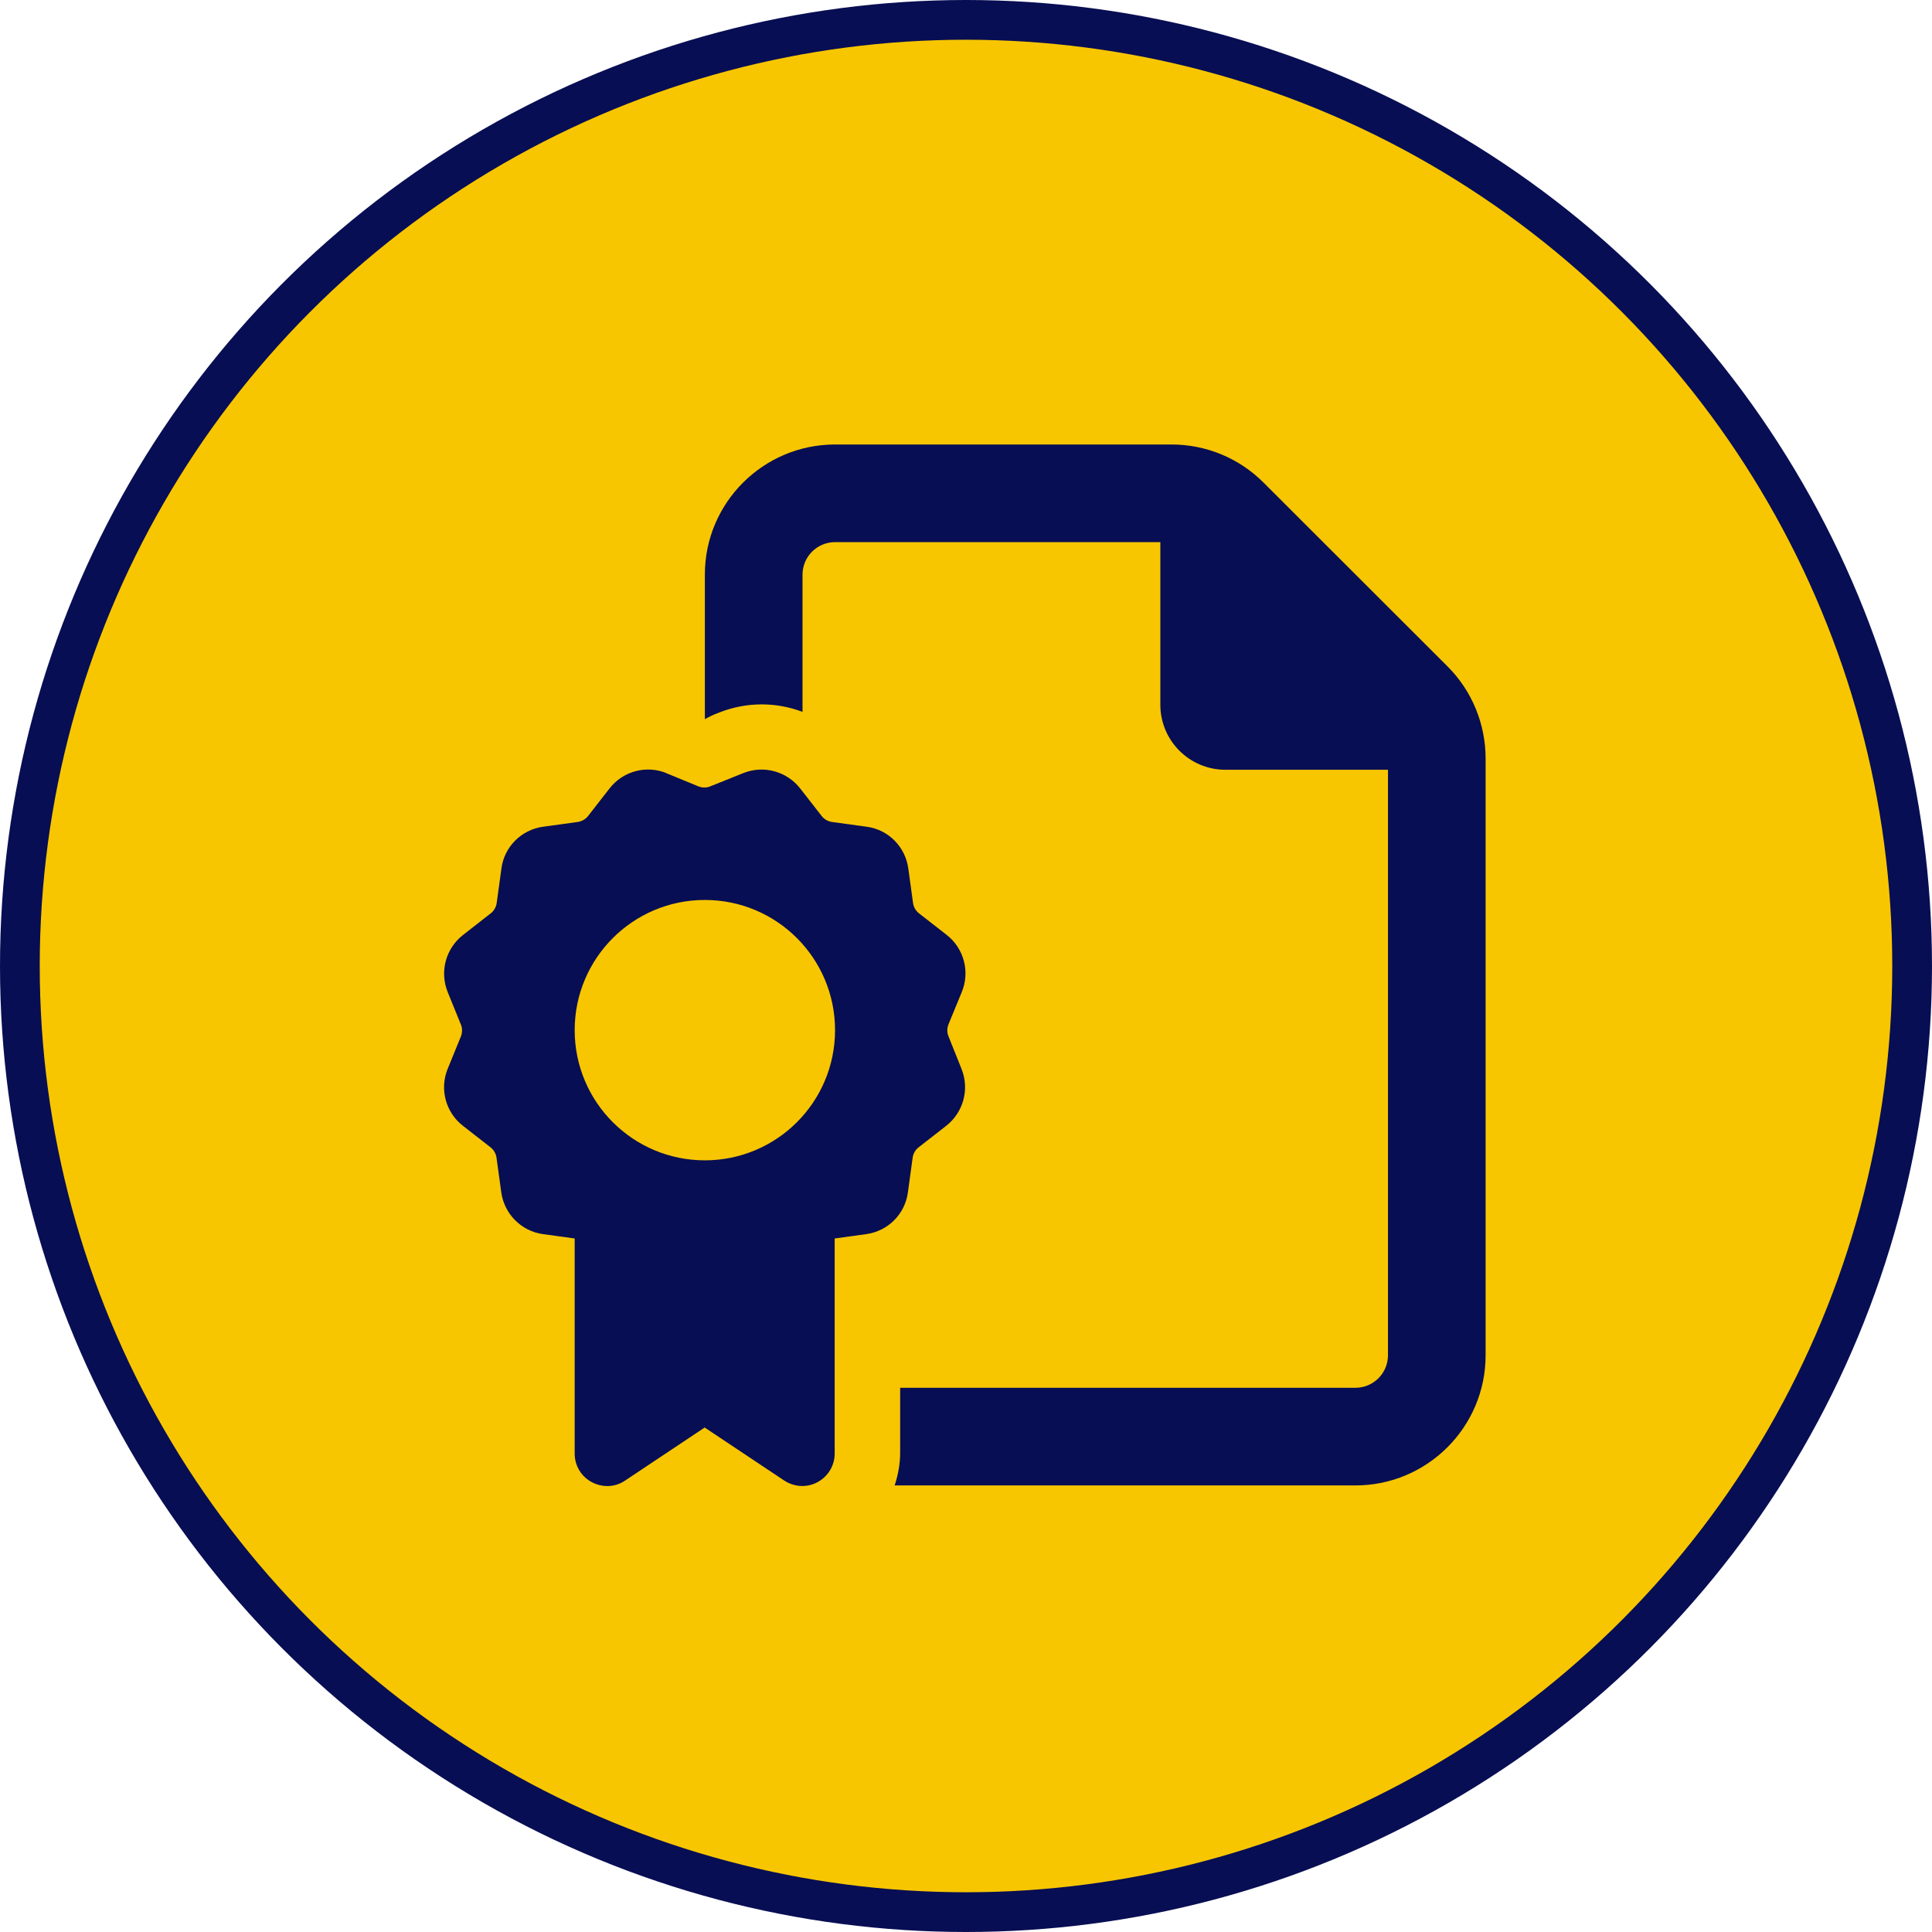
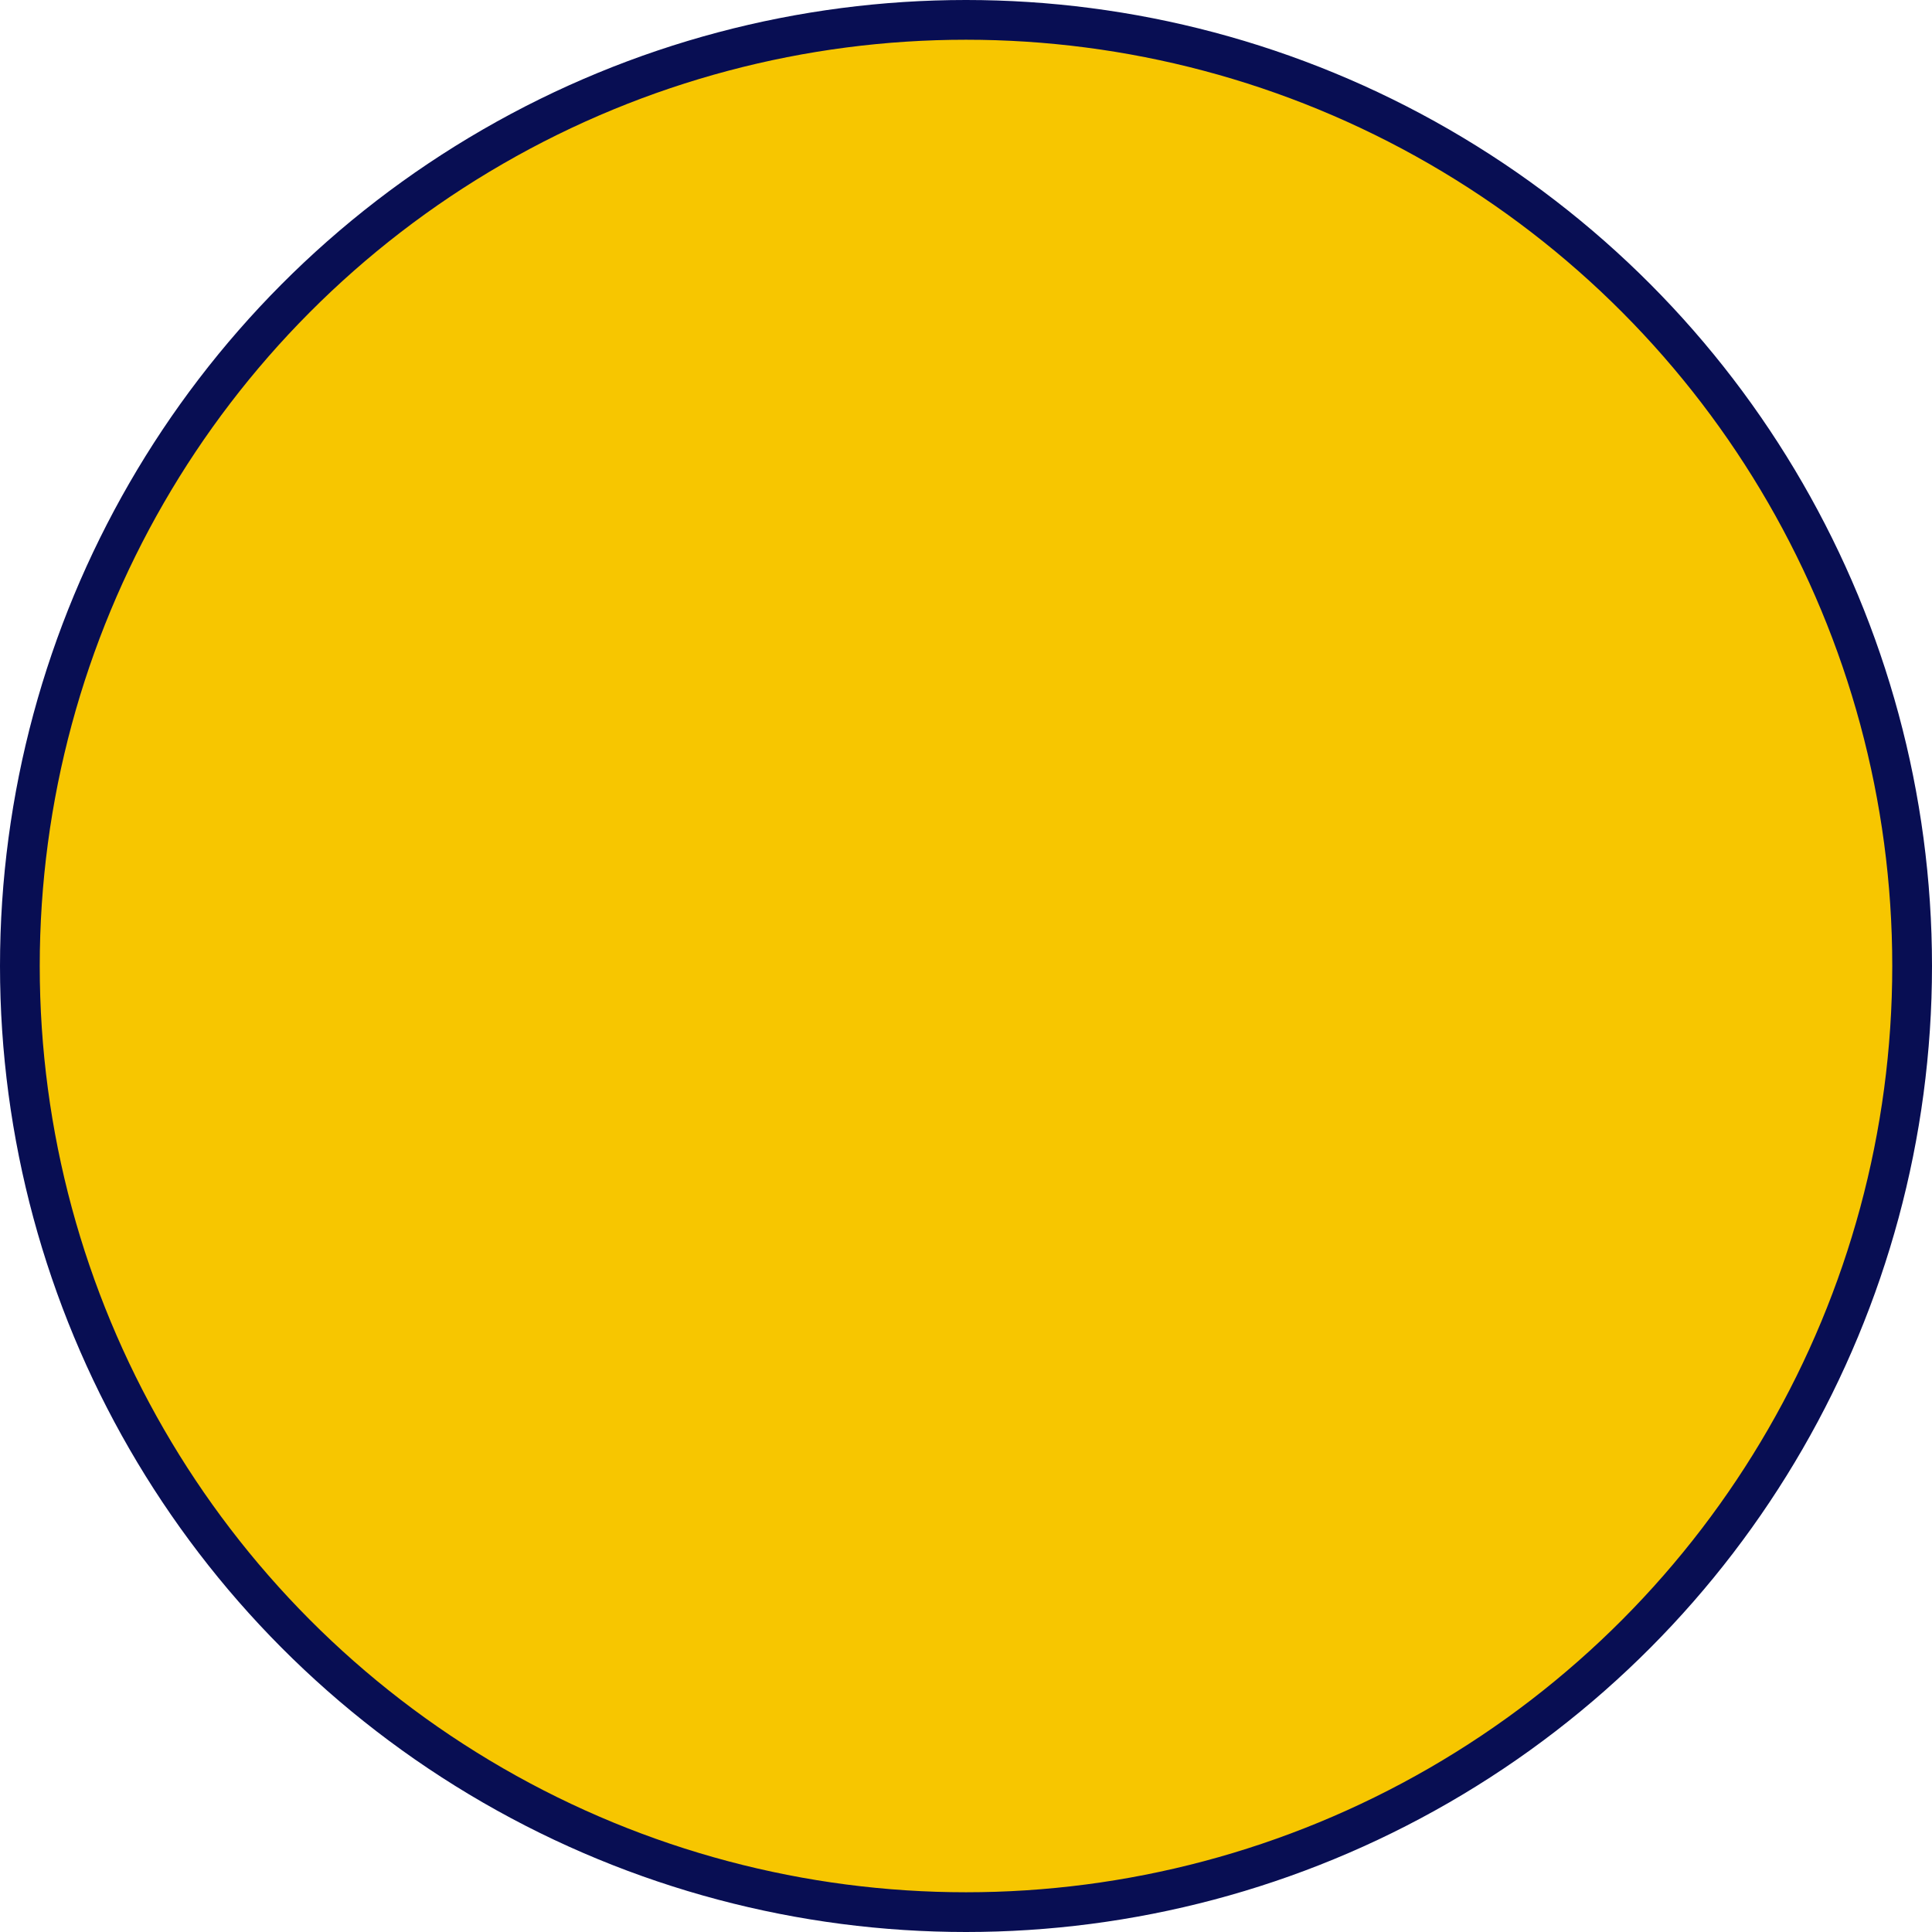
<svg xmlns="http://www.w3.org/2000/svg" id="Layer_1" viewBox="0 0 102.1 102.1">
  <defs>
    <style>.cls-1{fill:#f7c600;stroke:#080e53;stroke-miterlimit:10;stroke-width:2.1px;}.cls-2{fill:#080e53;}</style>
  </defs>
  <circle class="cls-1" cx="51.05" cy="51.05" r="50" />
-   <path class="cls-2" d="M71.63,73.34h-24.06v3.44c0,.59-.11,1.17-.29,1.72h24.35c3.79,0,6.88-3.08,6.88-6.88v-31.53c0-1.83-.72-3.58-2.01-4.87l-9.73-9.72c-1.29-1.29-3.03-2.01-4.86-2.01h-17.78c-3.79,0-6.88,3.08-6.88,6.87v7.64h.01c.16-.09.43-.23.71-.33,1.46-.59,3.04-.58,4.44-.05v-7.25c0-.95.77-1.72,1.72-1.72h17.19v8.59c0,1.9,1.54,3.44,3.44,3.44h8.59v30.94c0,.95-.77,1.72-1.72,1.72h0ZM35.23,40.86c-1.07-.44-2.31-.11-3.02.81l-1.13,1.45c-.14.18-.34.29-.56.32l-1.82.25c-1.15.16-2.05,1.06-2.2,2.2l-.25,1.82c-.03.23-.15.43-.32.56l-1.46,1.14c-.91.71-1.25,1.94-.81,3.02l.69,1.7c.09.2.09.44,0,.66l-.69,1.69c-.44,1.07-.11,2.31.81,3.02l1.45,1.13c.18.14.29.34.32.56l.25,1.82c.16,1.15,1.06,2.05,2.2,2.21l1.68.23v11.37c0,.63.34,1.21.91,1.51.57.3,1.24.27,1.76-.09l4.2-2.8,4.2,2.8c.53.35,1.2.39,1.76.09.56-.3.91-.88.91-1.51v-11.37l1.67-.23c1.15-.16,2.05-1.06,2.2-2.21l.25-1.82c.03-.23.15-.43.32-.56l1.45-1.13c.91-.71,1.25-1.94.81-3.02l-.68-1.7c-.09-.2-.09-.44,0-.66l.7-1.7c.44-1.07.11-2.31-.81-3.02l-1.45-1.13c-.18-.14-.29-.34-.32-.56l-.25-1.82c-.16-1.15-1.06-2.05-2.2-2.2l-1.82-.25c-.23-.03-.43-.15-.56-.32l-1.13-1.45c-.71-.91-1.94-1.25-3.02-.81l-1.72.69c-.2.09-.44.09-.66,0l-1.7-.7h.01ZM30.37,54.44c0-3.8,3.08-6.88,6.88-6.88s6.88,3.08,6.88,6.88-3.08,6.88-6.88,6.88-6.88-3.08-6.88-6.88h0ZM30.37,54.44" />
</svg>